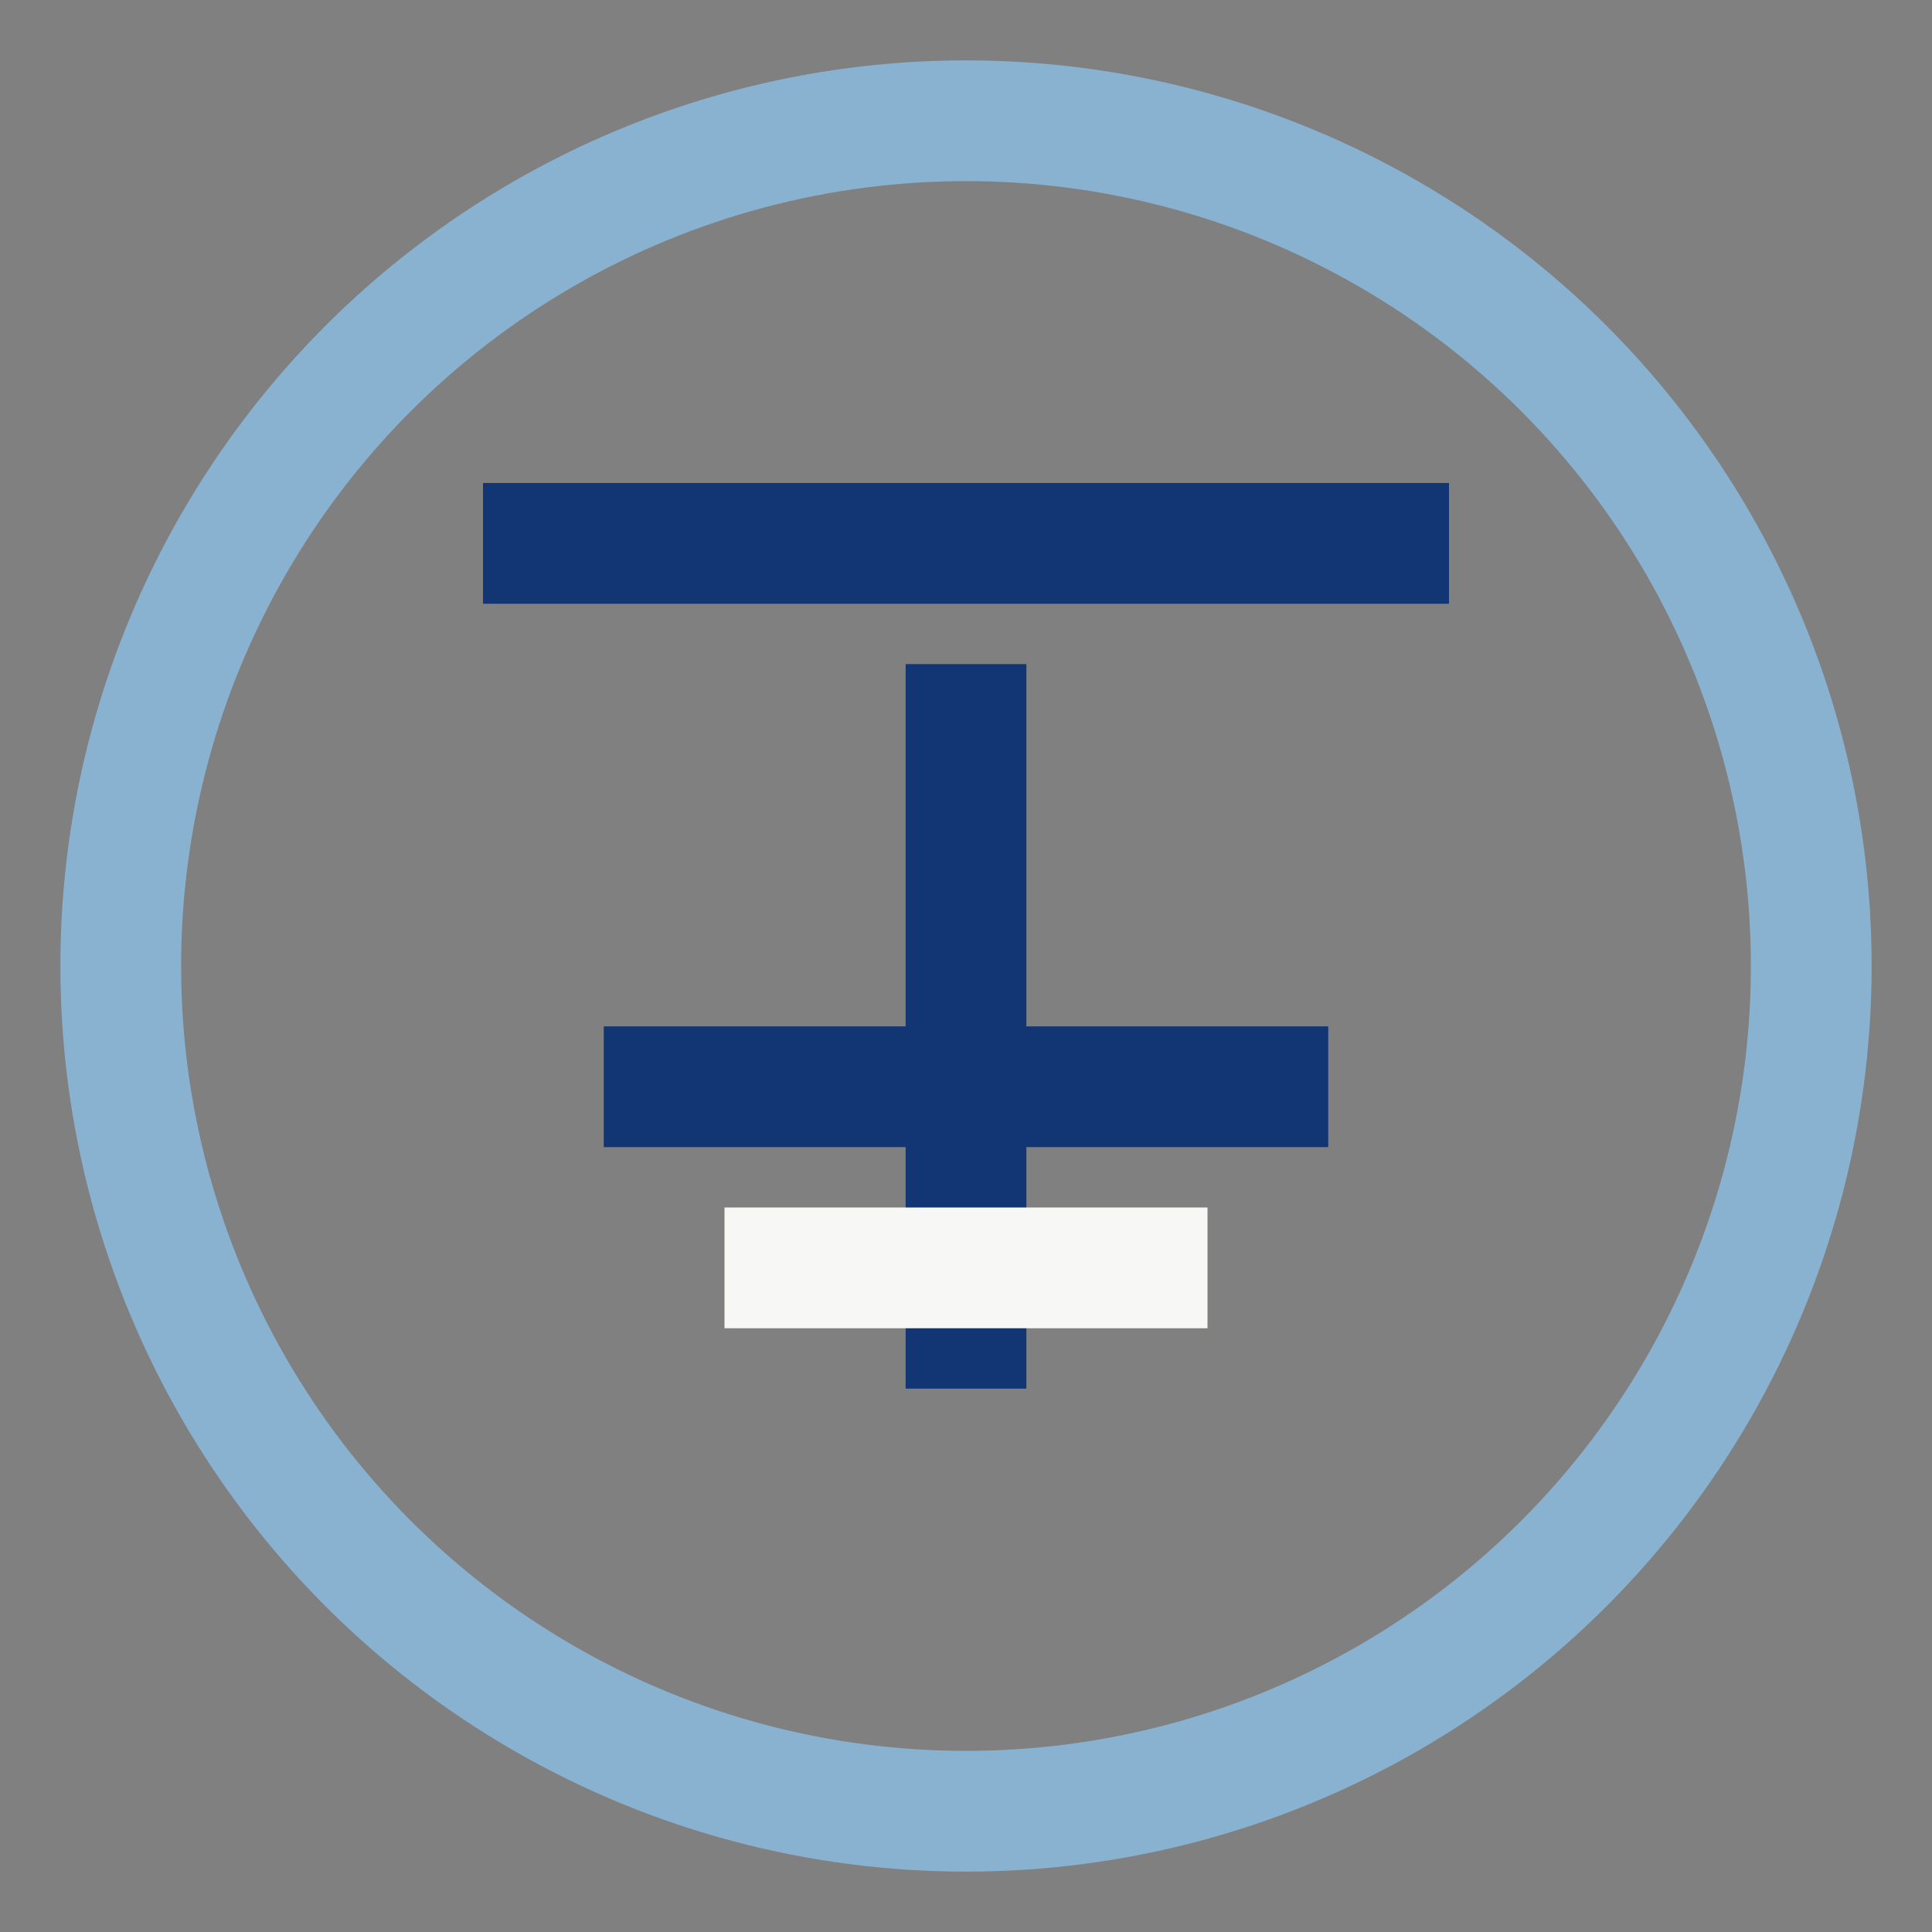
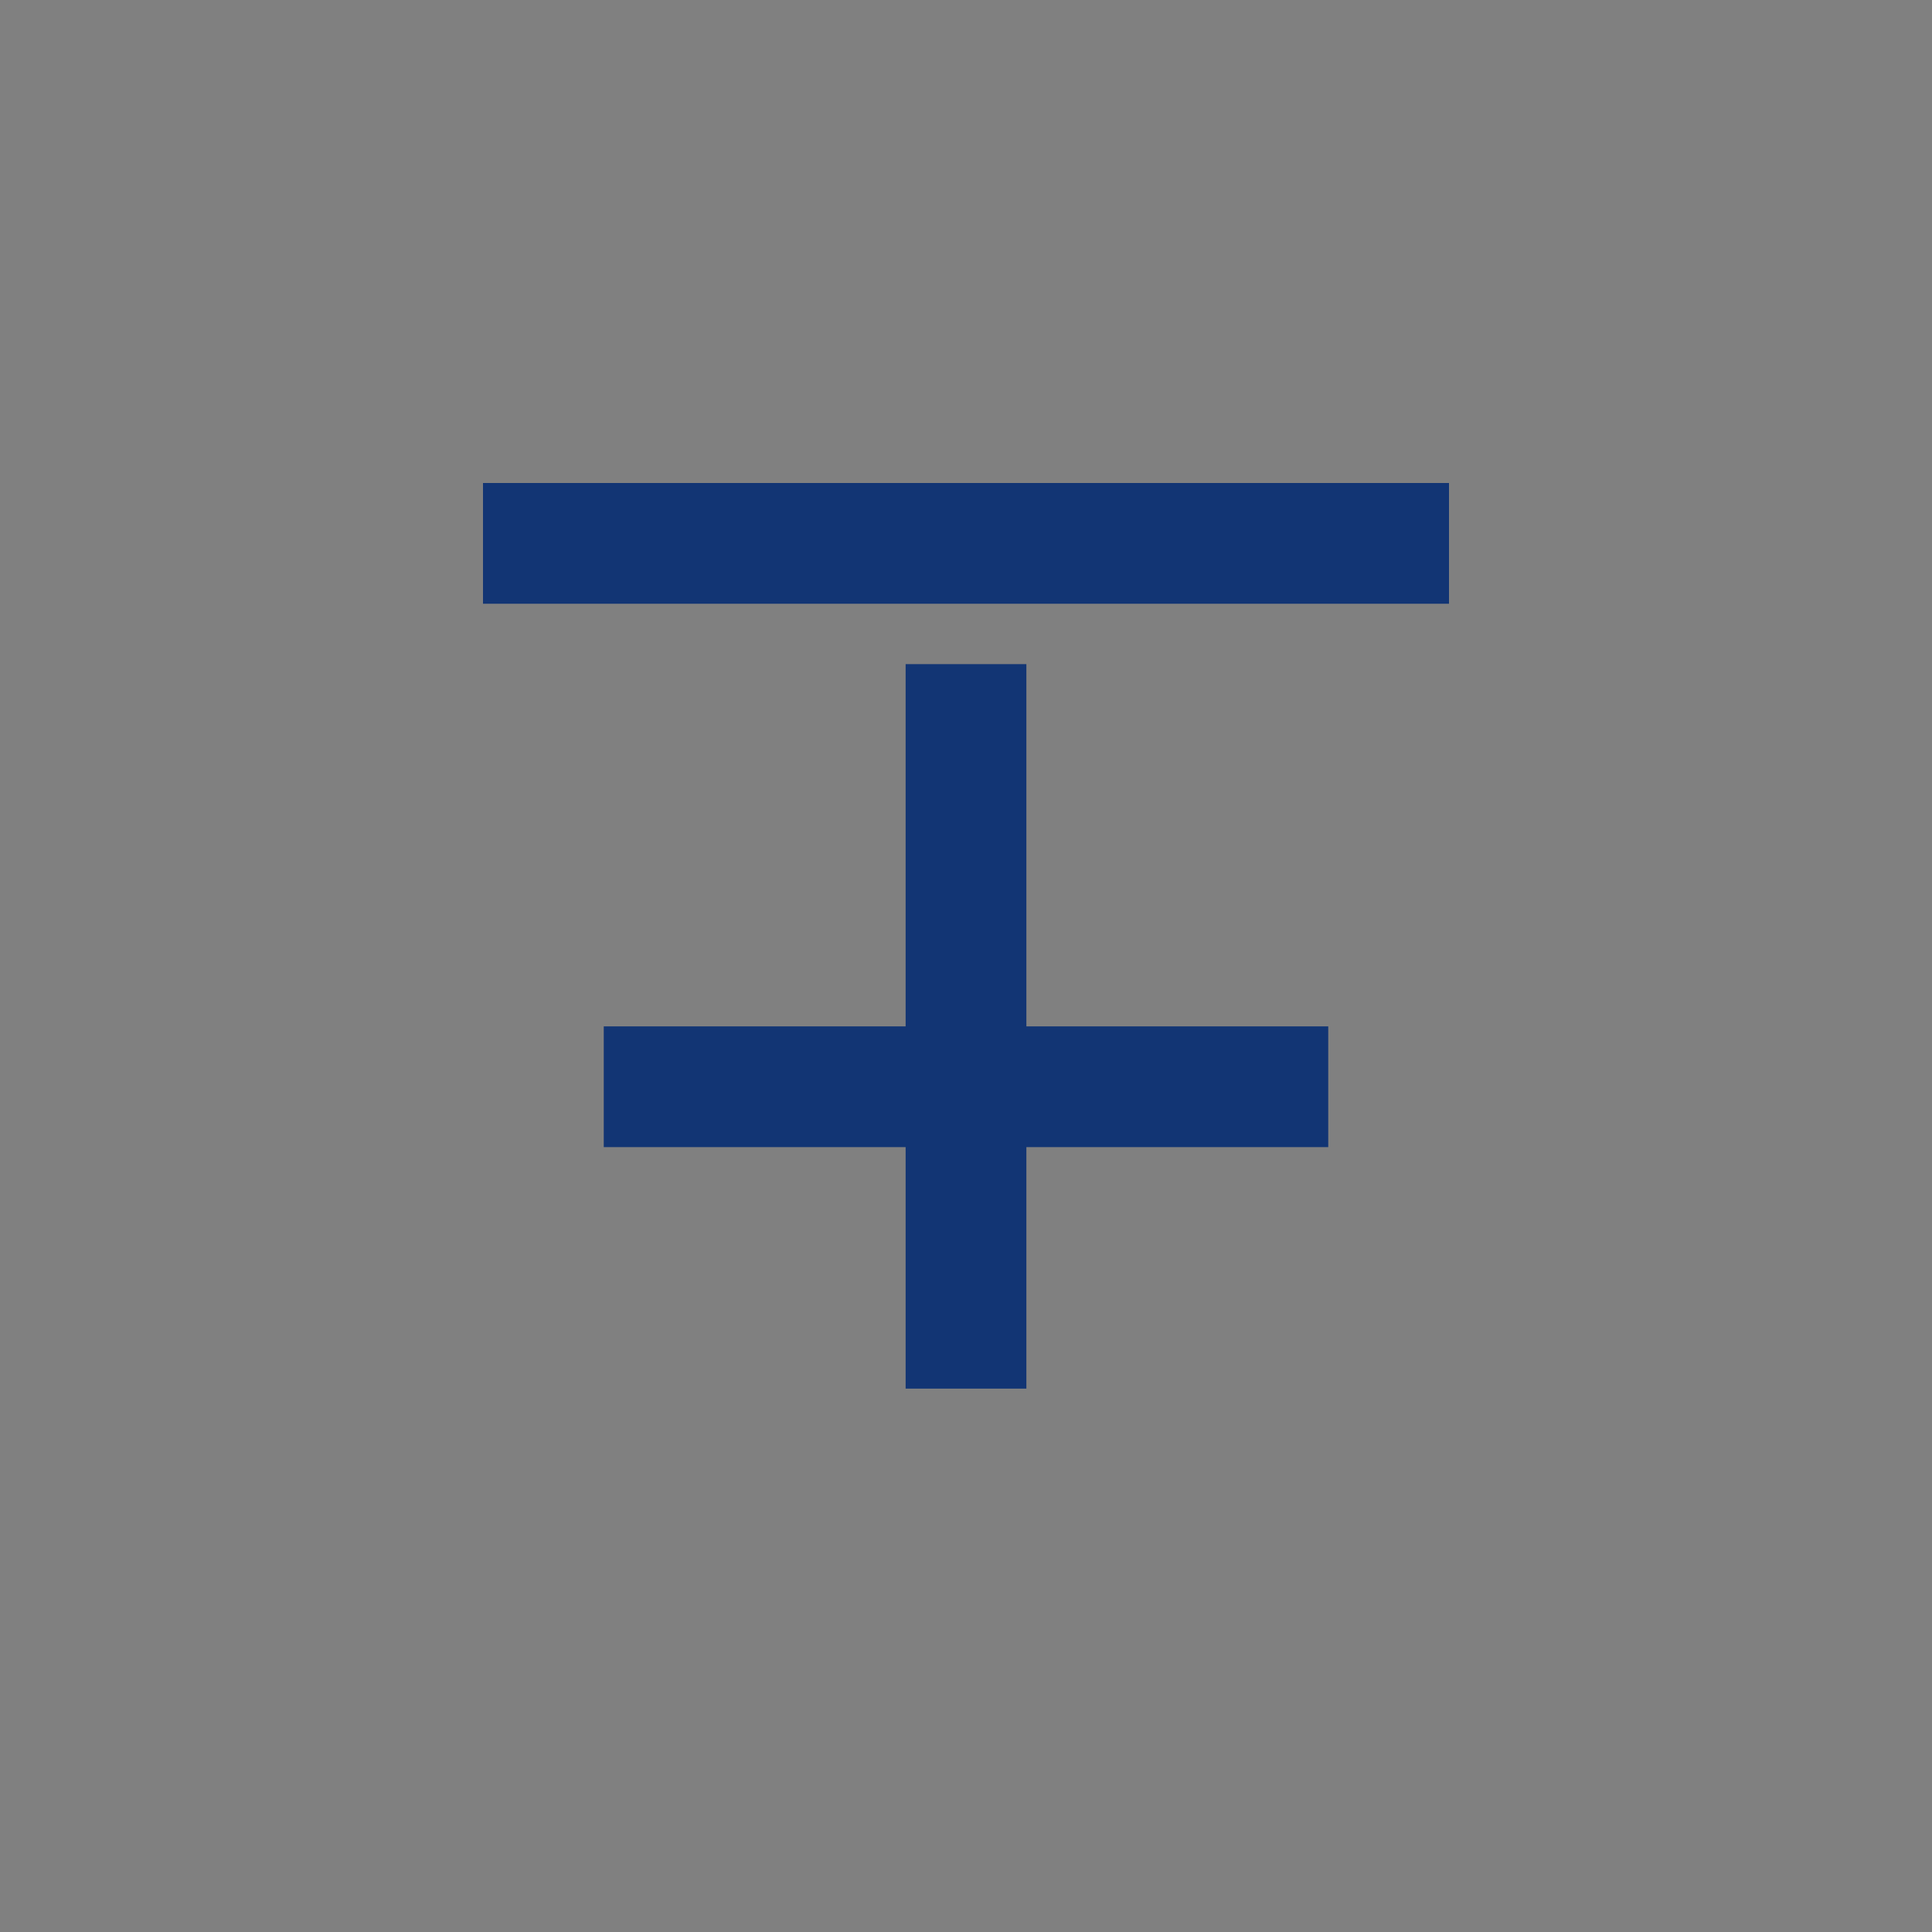
<svg xmlns="http://www.w3.org/2000/svg" width="32" height="32" viewBox="0 0 32 32">
  <rect x="0" y="0" width="32" height="32" fill="#808080" stroke="none" />
  <path d="M8 9h16M10 18h12M16 11v12" stroke="#123574" stroke-width="2" fill="none" />
-   <circle cx="16" cy="16" r="14" fill="none" stroke="#89B2D1" stroke-width="2" />
-   <rect x="12" y="20" width="8" height="2" fill="#F7F7F5" />
</svg>